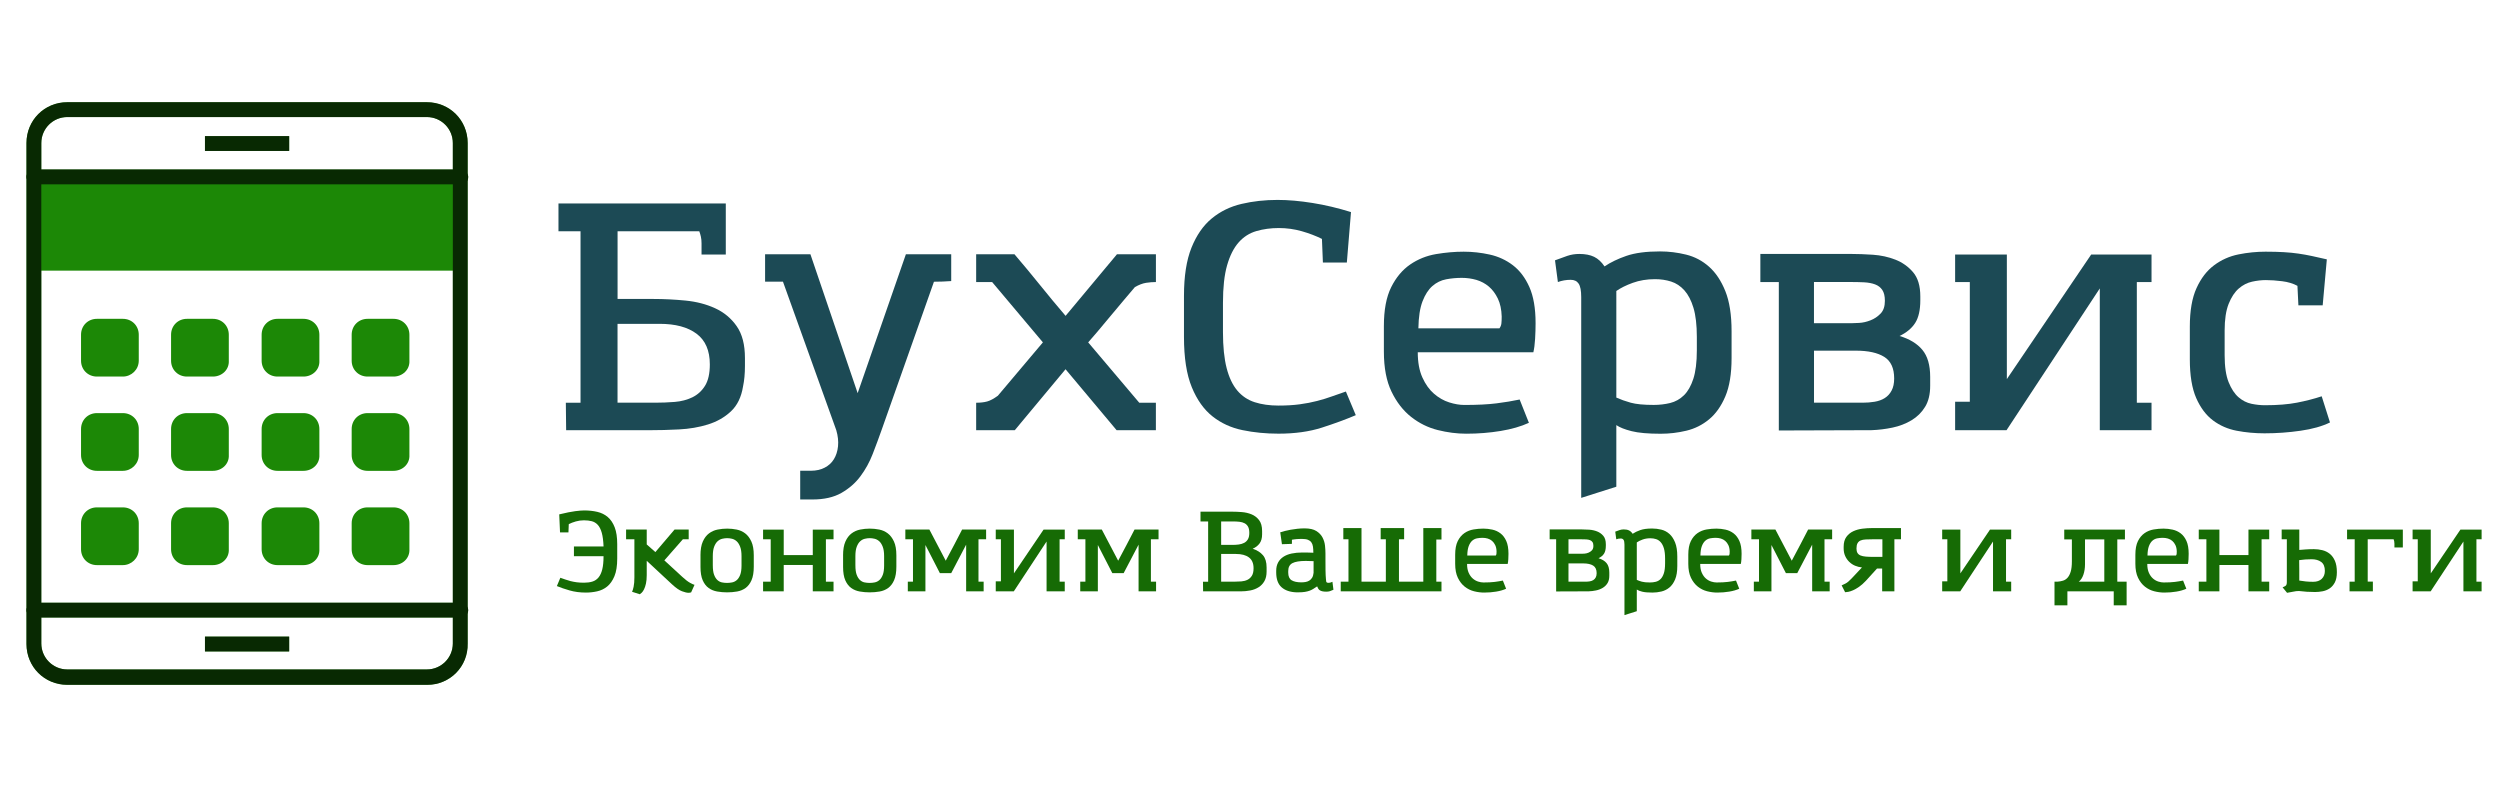
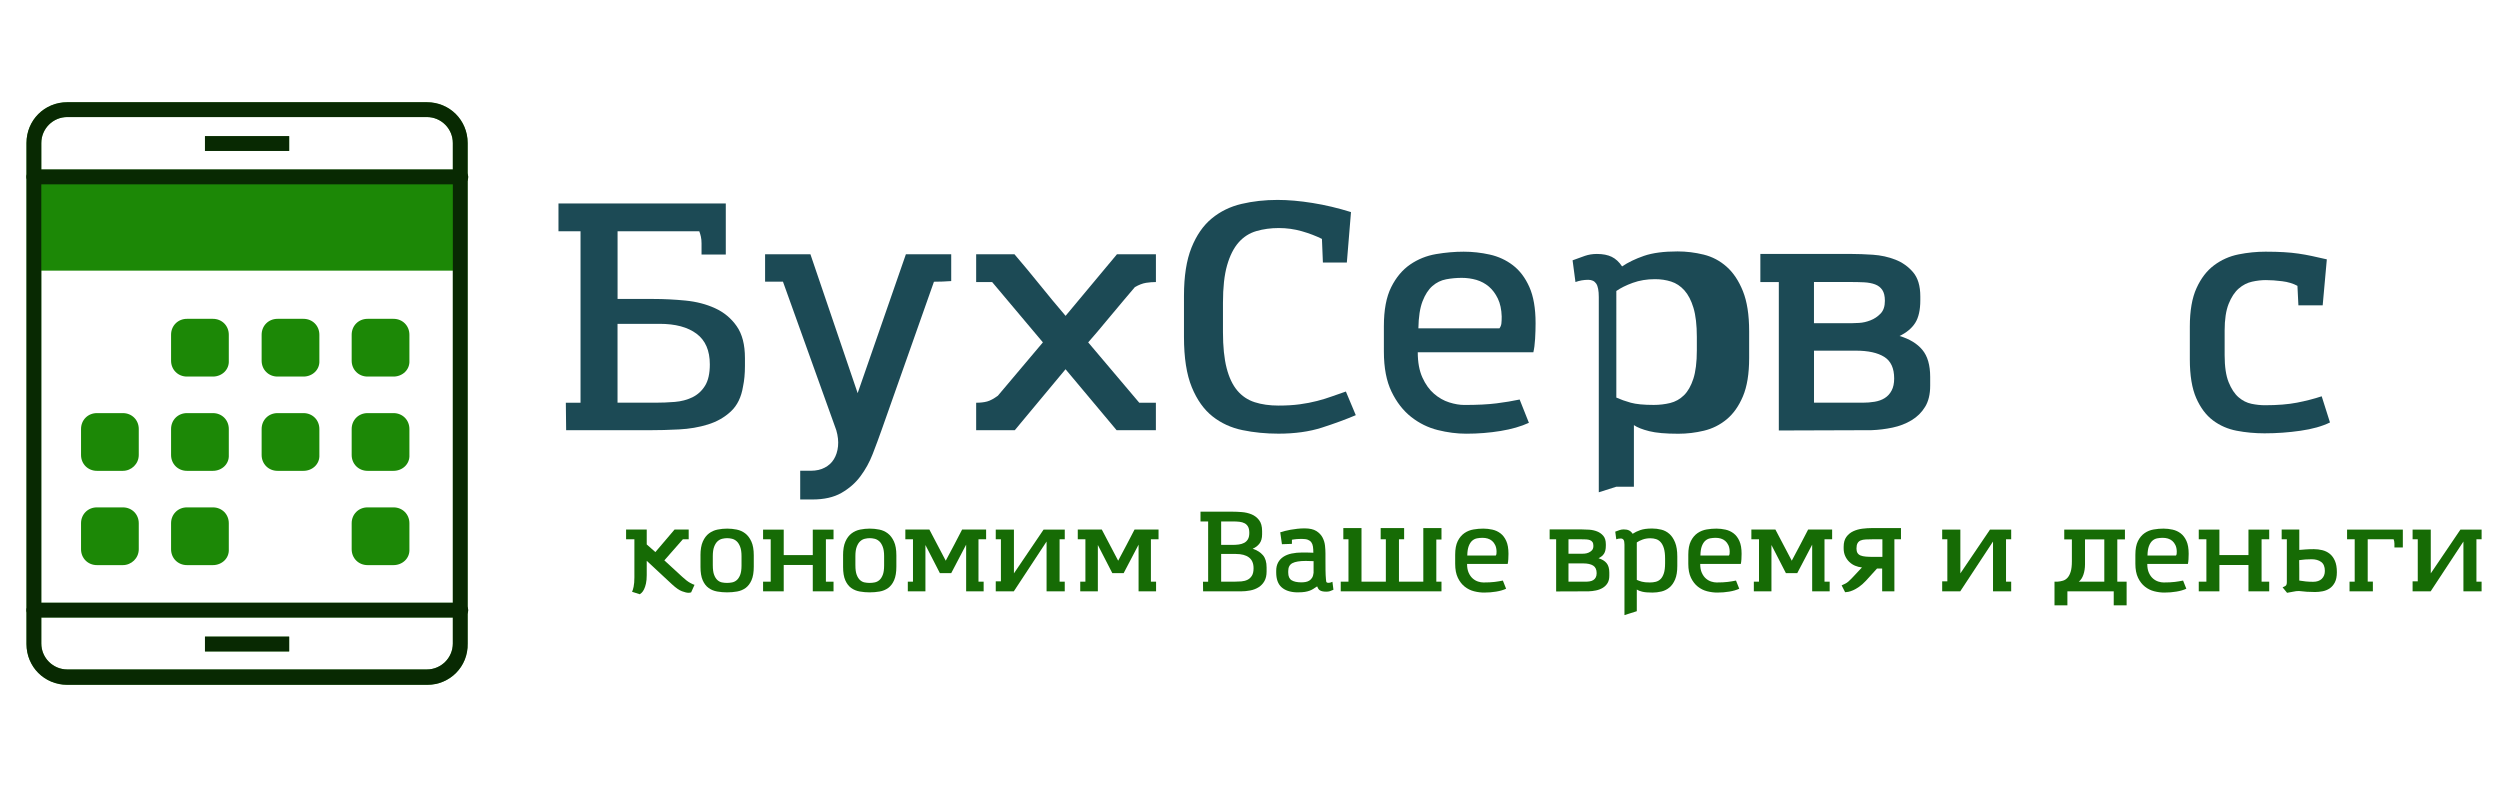
<svg xmlns="http://www.w3.org/2000/svg" version="1.1" id="Layer_1" x="0px" y="0px" viewBox="0 0 270 85" style="enable-background:new 0 0 270 85;" xml:space="preserve">
  <style type="text/css">
	.st0{fill:#1C8806;}
	.st1{opacity:0.7;}
	.st2{fill:#1C4A55;}
	.st3{fill:#166B05;}
</style>
  <g>
    <g transform="scale(0.572) translate(0, 0)">
      <g>
        <g>
          <g id="XMLID_1783_">
            <g>
              <g>
                <g>
                  <rect x="6.4" y="33.4" class="st0" width="80.6" height="17.7" />
                </g>
              </g>
            </g>
          </g>
          <g id="XMLID_1789_">
            <g id="XMLID_1790_">
              <g>
                <g>
                  <g>
-                     <path class="st0" d="M23.2,71.1h-4.9c-1.7,0-3-1.3-3-3v-4.9c0-1.7,1.3-3,3-3h4.9c1.7,0,3,1.3,3,3v4.9           C26.2,69.8,24.8,71.1,23.2,71.1z" />
-                   </g>
+                     </g>
                </g>
              </g>
            </g>
            <g id="XMLID_1791_">
              <g>
                <g>
                  <g>
                    <path class="st0" d="M40.2,71.1h-4.9c-1.7,0-3-1.3-3-3v-4.9c0-1.7,1.3-3,3-3h4.9c1.7,0,3,1.3,3,3v4.9           C43.3,69.8,41.9,71.1,40.2,71.1z" />
                  </g>
                </g>
              </g>
            </g>
            <g id="XMLID_1792_">
              <g>
                <g>
                  <g>
                    <path class="st0" d="M57.3,71.1h-4.9c-1.7,0-3-1.3-3-3v-4.9c0-1.7,1.3-3,3-3h4.9c1.7,0,3,1.3,3,3v4.9           C60.4,69.8,59,71.1,57.3,71.1z" />
                  </g>
                </g>
              </g>
            </g>
            <g id="XMLID_1793_">
              <g>
                <g>
                  <g>
                    <path class="st0" d="M74.3,71.1h-4.9c-1.7,0-3-1.3-3-3v-4.9c0-1.7,1.3-3,3-3h4.9c1.7,0,3,1.3,3,3v4.9           C77.4,69.8,76,71.1,74.3,71.1z" />
                  </g>
                </g>
              </g>
            </g>
          </g>
          <g id="XMLID_1794_">
            <g id="XMLID_1795_">
              <g>
                <g>
                  <g>
                    <path class="st0" d="M23.2,88.9h-4.9c-1.7,0-3-1.3-3-3V81c0-1.7,1.3-3,3-3h4.9c1.7,0,3,1.3,3,3v4.9           C26.2,87.6,24.8,88.9,23.2,88.9z" />
                  </g>
                </g>
              </g>
            </g>
            <g id="XMLID_1796_">
              <g>
                <g>
                  <g>
                    <path class="st0" d="M40.2,88.9h-4.9c-1.7,0-3-1.3-3-3V81c0-1.7,1.3-3,3-3h4.9c1.7,0,3,1.3,3,3v4.9           C43.3,87.6,41.9,88.9,40.2,88.9z" />
                  </g>
                </g>
              </g>
            </g>
            <g id="XMLID_1797_">
              <g>
                <g>
                  <g>
                    <path class="st0" d="M57.3,88.9h-4.9c-1.7,0-3-1.3-3-3V81c0-1.7,1.3-3,3-3h4.9c1.7,0,3,1.3,3,3v4.9           C60.4,87.6,59,88.9,57.3,88.9z" />
                  </g>
                </g>
              </g>
            </g>
            <g id="XMLID_1798_">
              <g>
                <g>
                  <g>
                    <path class="st0" d="M74.3,88.9h-4.9c-1.7,0-3-1.3-3-3V81c0-1.7,1.3-3,3-3h4.9c1.7,0,3,1.3,3,3v4.9           C77.4,87.6,76,88.9,74.3,88.9z" />
                  </g>
                </g>
              </g>
            </g>
          </g>
          <g id="XMLID_1799_">
            <g id="XMLID_1800_">
              <g>
                <g>
                  <g>
                    <path class="st0" d="M23.2,106.7h-4.9c-1.7,0-3-1.3-3-3v-4.9c0-1.7,1.3-3,3-3h4.9c1.7,0,3,1.3,3,3v4.9           C26.2,105.4,24.8,106.7,23.2,106.7z" />
                  </g>
                </g>
              </g>
            </g>
            <g id="XMLID_1801_">
              <g>
                <g>
                  <g>
                    <path class="st0" d="M40.2,106.7h-4.9c-1.7,0-3-1.3-3-3v-4.9c0-1.7,1.3-3,3-3h4.9c1.7,0,3,1.3,3,3v4.9           C43.3,105.4,41.9,106.7,40.2,106.7z" />
                  </g>
                </g>
              </g>
            </g>
            <g id="XMLID_1802_">
              <g>
                <g>
                  <g>
-                     <path class="st0" d="M57.3,106.7h-4.9c-1.7,0-3-1.3-3-3v-4.9c0-1.7,1.3-3,3-3h4.9c1.7,0,3,1.3,3,3v4.9           C60.4,105.4,59,106.7,57.3,106.7z" />
-                   </g>
+                     </g>
                </g>
              </g>
            </g>
            <g id="XMLID_1803_">
              <g>
                <g>
                  <g>
                    <path class="st0" d="M74.3,106.7h-4.9c-1.7,0-3-1.3-3-3v-4.9c0-1.7,1.3-3,3-3h4.9c1.7,0,3,1.3,3,3v4.9           C77.4,105.4,76,106.7,74.3,106.7z" />
                  </g>
                </g>
              </g>
            </g>
          </g>
        </g>
        <g>
          <g id="XMLID_1784_">
            <g>
              <g>
                <g>
                  <rect x="38.7" y="25.7" class="st0" width="15.9" height="2.8" />
                </g>
              </g>
            </g>
          </g>
          <g id="XMLID_1785_">
            <g>
              <g>
                <g>
                  <path class="st0" d="M80.7,129.3H12.7c-4.3,0-7.7-3.4-7.7-7.7V27c0-4.3,3.4-7.7,7.7-7.7h67.9c4.3,0,7.7,3.4,7.7,7.7v94.5          C88.4,125.9,84.9,129.3,80.7,129.3z M12.7,22.1c-2.7,0-4.9,2.2-4.9,4.9v94.5c0,2.7,2.2,4.9,4.9,4.9h67.9          c2.7,0,4.9-2.2,4.9-4.9V27c0-2.7-2.2-4.9-4.9-4.9H12.7z" />
                </g>
              </g>
            </g>
          </g>
          <g id="XMLID_1786_">
            <g>
              <g>
                <g>
                  <rect x="38.7" y="120.2" class="st0" width="15.9" height="2.8" />
                </g>
              </g>
            </g>
          </g>
          <g id="XMLID_1787_">
            <g>
              <g>
                <g>
                  <path class="st0" d="M87,34.8H6.4c-0.7,0-1.4-0.7-1.4-1.4C5,32.7,5.6,32,6.4,32H87c0.7,0,1.4,0.7,1.4,1.4          C88.4,34.3,87.8,34.8,87,34.8z" />
                </g>
              </g>
            </g>
          </g>
          <g id="XMLID_1788_">
            <g>
              <g>
                <g>
                  <path class="st0" d="M87,116.6H6.4c-0.7,0-1.4-0.7-1.4-1.4c0-0.7,0.7-1.4,1.4-1.4H87c0.7,0,1.4,0.7,1.4,1.4          C88.4,115.9,87.8,116.6,87,116.6z" />
                </g>
              </g>
            </g>
          </g>
        </g>
        <g class="st1">
          <g id="XMLID_101_">
            <g>
              <g>
                <g>
                  <rect x="38.7" y="25.7" width="15.9" height="2.8" />
                </g>
              </g>
            </g>
          </g>
          <g id="XMLID_100_">
            <g>
              <g>
                <g>
                  <path d="M80.7,129.3H12.7c-4.3,0-7.7-3.4-7.7-7.7V27c0-4.3,3.4-7.7,7.7-7.7h67.9c4.3,0,7.7,3.4,7.7,7.7v94.5          C88.4,125.9,84.9,129.3,80.7,129.3z M12.7,22.1c-2.7,0-4.9,2.2-4.9,4.9v94.5c0,2.7,2.2,4.9,4.9,4.9h67.9          c2.7,0,4.9-2.2,4.9-4.9V27c0-2.7-2.2-4.9-4.9-4.9H12.7z" />
                </g>
              </g>
            </g>
          </g>
          <g id="XMLID_99_">
            <g>
              <g>
                <g>
                  <rect x="38.7" y="120.2" width="15.9" height="2.8" />
                </g>
              </g>
            </g>
          </g>
          <g id="XMLID_98_">
            <g>
              <g>
                <g>
                  <path d="M87,34.8H6.4c-0.7,0-1.4-0.7-1.4-1.4C5,32.7,5.6,32,6.4,32H87c0.7,0,1.4,0.7,1.4,1.4C88.4,34.3,87.8,34.8,87,34.8z" />
                </g>
              </g>
            </g>
          </g>
          <g id="XMLID_97_">
            <g>
              <g>
                <g>
                  <path d="M87,116.6H6.4c-0.7,0-1.4-0.7-1.4-1.4c0-0.7,0.7-1.4,1.4-1.4H87c0.7,0,1.4,0.7,1.4,1.4          C88.4,115.9,87.8,116.6,87,116.6z" />
                </g>
              </g>
            </g>
          </g>
        </g>
      </g>
    </g>
    <g transform="scale(0.037) translate(1621.333, 914.148)">
      <path class="st2" d="M8.8-320.2h488.4v149.1h-70.8v-32.6c0-7.5-0.6-14-1.9-19.6c-1.2-5.6-2.8-10.9-4.7-15.8H181.3v197.6h104.4    c31.1,0,62.4,1.6,94.1,4.7s60.4,10.6,86.2,22.4c25.8,11.8,46.8,29.2,62.9,52.2c16.2,23,24.2,54.1,24.2,93.2v23.3    c0,22.4-1.9,42.3-5.6,59.7c-5,31.1-16.8,55.3-35.4,72.7c-18.6,17.4-41,30.1-67.1,38.2c-26.1,8.1-54.2,12.9-84.3,14.4    c-30.1,1.6-58.9,2.3-86.2,2.3H31.2l-0.9-80.2h42.9v-500.5H8.8V-320.2z M450.6,149.5c0-40.4-12.9-70.2-38.7-89.5    c-25.8-19.3-61.7-28.9-107.7-28.9h-123v230.2h110c19.3,0,38.4-0.8,57.3-2.3c19-1.6,36-6.1,51.3-13.5c15.2-7.5,27.5-18.6,36.8-33.6    S450.6,176.2,450.6,149.5z" />
      <path class="st2" d="M744.2-172l137.9,405.4c23.6-67.7,47.1-135.3,70.4-202.7c23.3-67.4,46.8-135,70.4-202.7h132.3v78.3    c-8.7,0.6-17.1,1.1-25.2,1.4c-8.1,0.3-16.5,0.5-25.2,0.5L952.1,340.6c-8.1,23-16.8,46.4-26.1,70.4s-21.3,45.7-35.9,65.2    c-14.6,19.6-33.1,35.7-55.5,48.5s-50.6,19.1-84.8,19.1h-35.4v-83.9h31.7c14.9,0,28.1-3,39.6-8.9s20.5-14.1,27-24.7    c6.5-10.6,10.6-23.1,12.1-37.7s-0.2-30.3-5.1-47.1L664.1-91.9h-52.2V-172H744.2z" />
      <path class="st2" d="M1752.7-172v81.1c-9.3,0-19,0.8-28.9,2.3c-9.9,1.6-20.8,5.7-32.6,12.6l-30.8,36.3    c-18,21.1-35.6,42.1-52.7,62.9s-34.6,41.5-52.7,62l149.1,176.2h48.5v80.2h-114.6l-149.1-178l-148.2,178H1228v-80.2    c12.4,0,23.1-1.2,32.2-3.7c9-2.5,19.4-8.1,31.2-16.8l131.4-155.7L1274.6-90.9H1228V-172h111.8c25.5,29.8,50.3,59.8,74.6,89.9    c24.2,30.1,49.1,60.1,74.6,89.9L1639-172H1752.7z" />
      <path class="st2" d="M2310-147.8h-69.9l-2.8-69c-17.4-8.7-37-16.2-58.7-22.4s-44.1-9.3-67.1-9.3c-23.6,0-45.5,3-65.7,8.9    s-37.4,16.9-51.7,33.1s-25.5,38.4-33.6,66.6s-12.1,64.8-12.1,109.5v85.7c0,42.3,3.6,77.2,10.7,104.9s17.6,49.6,31.2,65.7    s30.6,27.5,50.8,34c20.2,6.5,43.3,9.8,69.4,9.8c23,0,43.7-1.2,62-3.7c18.3-2.5,35.3-5.7,50.8-9.8c15.5-4,30.1-8.5,43.8-13.5    s27-9.6,40.1-14l28.9,69c-29.2,12.4-62.1,24.5-98.8,36.3c-36.7,11.8-78.9,17.7-126.8,17.7c-36.7,0-71.6-3.4-104.9-10.3    c-33.2-6.8-62.4-20.2-87.6-40.1c-25.2-19.9-45.4-48.3-60.6-85.3s-22.8-85.9-22.8-146.8V-50.9c0-57.2,7.3-103.9,21.9-140.3    c14.6-36.3,34.3-64.8,59.2-85.3s53.7-34.6,86.7-42.4s68-11.7,105.3-11.7c31.1,0,65.1,3,102.1,8.9c37,5.9,74.4,14.8,112.3,26.6    L2310-147.8z" />
      <path class="st2" d="M2658.6,351.8c-27.3,0-55.1-3.6-83.4-10.7c-28.3-7.1-54.1-19.9-77.4-38.2c-23.3-18.3-42.4-42.9-57.3-73.6    s-22.4-69.7-22.4-117V37.7c0-47.2,7.1-85.1,21.4-113.7s32.8-50.6,55.5-66.2c22.7-15.5,47.8-25.6,75.5-30.3s54.5-7,80.6-7    c25.5,0,50.8,2.8,76,8.4s47.7,16,67.6,31.2c19.9,15.2,35.9,36.3,48,63.4s18.2,62.3,18.2,105.8c0,14.9-0.5,30.1-1.4,45.7    c-0.9,15.5-2.6,28.6-5.1,39.1H2517c0,29.2,4.5,53.7,13.5,73.6s20.3,35.7,34,47.5s28.4,20.2,44.3,25.2c15.8,5,30.6,7.5,44.3,7.5    c37.9,0,69.1-1.6,93.7-4.7c24.5-3.1,47.1-6.8,67.6-11.2l27,68c-23,10.6-50.5,18.5-82.5,23.8    C2726.8,349.1,2693.4,351.8,2658.6,351.8z M2645.6-103.1c-15.5,0-30.8,1.4-45.7,4.2s-28.3,9.3-40.1,19.6    c-11.8,10.3-21.4,25.2-28.9,44.7s-11.5,45.8-12.1,78.8h236.7c3.1-4.3,5-9,5.6-14s0.9-11.8,0.9-20.5c-0.6-20.5-4.3-37.9-11.2-52.2    s-15.5-25.9-26.1-35c-10.6-9-22.7-15.5-36.3-19.6C2674.8-101,2660.5-103.1,2645.6-103.1z" />
-       <path class="st2" d="M3096.7,506.5c-16.8,5.6-33.9,11-51.3,16.3c-17.4,5.3-34.5,10.7-51.3,16.3V-47.1c0-18.6-2.5-31.7-7.5-39.1    c-5-7.5-12.7-11.2-23.3-11.2c-13,0-25.5,2.2-37.3,6.5l-8.4-63.4c13-5,25-9.3,35.9-13s22.5-5.6,35-5.6c17.4,0,31.8,2.8,43.3,8.4    s21.6,14.9,30.3,28c17.4-11.8,38.7-22.1,63.8-30.8c25.2-8.7,57.9-13,98.3-13c25.5,0,50.8,3.1,76,9.3c25.2,6.2,47.5,18,67.1,35.4    c19.6,17.4,35.4,41.2,47.5,71.3s18.2,69.1,18.2,117v78.3c0,46-6.1,83.3-18.2,111.8c-12.1,28.6-28,51-47.5,67.1    c-19.6,16.2-41.6,27.2-66.2,33.1c-24.5,5.9-49.6,8.9-75,8.9c-36.7,0-64.9-2.5-84.8-7.5c-19.9-5-34.8-10.9-44.7-17.7V506.5z     M3096.7,246.4c12.4,5.6,26.4,10.6,41.9,14.9c15.5,4.3,37.9,6.5,67.1,6.5c16.8,0,32.8-1.9,48-5.6c15.2-3.7,28.6-11.2,40.1-22.4    s20.7-27.2,27.5-48s10.3-48.6,10.3-83.4V69.4c0-34.8-3.3-63.1-9.8-84.8c-6.5-21.7-15.4-38.8-26.6-51.3    c-11.2-12.4-24.1-21-38.7-25.6c-14.6-4.7-30.3-7-47.1-7c-23.6,0-45.2,3.6-64.8,10.7c-19.6,7.1-35.6,15.1-48,23.8V246.4z" />
+       <path class="st2" d="M3096.7,506.5c-16.8,5.6-33.9,11-51.3,16.3V-47.1c0-18.6-2.5-31.7-7.5-39.1    c-5-7.5-12.7-11.2-23.3-11.2c-13,0-25.5,2.2-37.3,6.5l-8.4-63.4c13-5,25-9.3,35.9-13s22.5-5.6,35-5.6c17.4,0,31.8,2.8,43.3,8.4    s21.6,14.9,30.3,28c17.4-11.8,38.7-22.1,63.8-30.8c25.2-8.7,57.9-13,98.3-13c25.5,0,50.8,3.1,76,9.3c25.2,6.2,47.5,18,67.1,35.4    c19.6,17.4,35.4,41.2,47.5,71.3s18.2,69.1,18.2,117v78.3c0,46-6.1,83.3-18.2,111.8c-12.1,28.6-28,51-47.5,67.1    c-19.6,16.2-41.6,27.2-66.2,33.1c-24.5,5.9-49.6,8.9-75,8.9c-36.7,0-64.9-2.5-84.8-7.5c-19.9-5-34.8-10.9-44.7-17.7V506.5z     M3096.7,246.4c12.4,5.6,26.4,10.6,41.9,14.9c15.5,4.3,37.9,6.5,67.1,6.5c16.8,0,32.8-1.9,48-5.6c15.2-3.7,28.6-11.2,40.1-22.4    s20.7-27.2,27.5-48s10.3-48.6,10.3-83.4V69.4c0-34.8-3.3-63.1-9.8-84.8c-6.5-21.7-15.4-38.8-26.6-51.3    c-11.2-12.4-24.1-21-38.7-25.6c-14.6-4.7-30.3-7-47.1-7c-23.6,0-45.2,3.6-64.8,10.7c-19.6,7.1-35.6,15.1-48,23.8V246.4z" />
      <path class="st2" d="M3517-90.9v-82h265.6c18.6,0,39.6,0.8,62.9,2.3c23.3,1.6,45.2,6.4,65.7,14.4c20.5,8.1,37.7,20.3,51.7,36.8    c14,16.5,21,39.9,21,70.4v11.2c0,28.6-5,50.6-14.9,66.2s-25.2,28.3-45.7,38.2c29.2,8.7,51.4,22.2,66.6,40.5    c15.2,18.3,22.8,44.6,22.8,78.8V212c0,24.9-5,45.4-14.9,61.5c-9.9,16.2-23.1,29.2-39.6,39.1c-16.5,9.9-35,17.1-55.5,21.4    c-20.5,4.3-41,6.8-61.5,7.5l-270.3,0.9V-90.9H3517z M3907.6,190.5c0-29.8-9.6-50.8-28.9-62.9c-19.3-12.1-46.9-18.2-83-18.2h-122.1    v151.9h141.7c12.4,0,24.2-0.9,35.4-2.8c11.2-1.9,21-5.4,29.4-10.7c8.4-5.3,15.1-12.6,20-21.9    C3905.1,216.6,3907.6,204.8,3907.6,190.5z M3880.5-36c0-13.7-2.5-24.2-7.5-31.7c-5-7.5-12-12.9-21-16.3c-9-3.4-19.7-5.4-32.2-6.1    c-12.4-0.6-26.1-0.9-41-0.9h-105.3V29.3h109c4.3,0,12-0.3,22.8-0.9c10.9-0.6,21.9-3.1,33.1-7.5c11.2-4.3,21-10.9,29.4-19.6    C3876.3-7.4,3880.5-19.8,3880.5-36z" />
-       <path class="st2" d="M4615.9-90.9v352.3h42.9v80.2h-151V-72.3l-272.2,413.8h-150.1v-83h42.9V-90.9h-42.9v-80.2h151v363.5    l246.1-363.5h176.2v80.2H4615.9z" />
      <path class="st2" d="M5087.5-22.9l-2.8-56.9c-12.4-6.8-27.3-11.3-44.7-13.5c-17.4-2.2-33.2-3.3-47.5-3.3c-13,0-26.6,1.6-40.5,4.7    c-14,3.1-26.9,9.8-38.7,20c-11.8,10.3-21.6,25.2-29.4,44.7s-11.7,45.5-11.7,77.8v71.8c0,33.6,3.9,60,11.7,79.2    s17.4,33.9,28.9,43.8s24.1,16.3,37.7,19.1s26.7,4.2,39.1,4.2c36.7,0,67.9-2.5,93.7-7.5c25.8-5,49.9-11.2,72.2-18.6l24.2,76.4    c-23,11.2-51.7,19.3-86.2,24.2c-34.5,5-69.4,7.5-104.9,7.5c-28,0-55-2.5-81.1-7.5c-26.1-5-49.2-15.1-69.4-30.3    c-20.2-15.2-36.5-37-48.9-65.2c-12.4-28.3-18.6-66-18.6-113.2V39.5c0-46.6,6.5-84.2,19.6-112.8c13-28.6,30.1-50.8,51.3-66.6    s44.9-26.4,71.3-31.7c26.4-5.3,52.7-7.9,78.8-7.9c20.5,0,38.4,0.5,53.6,1.4c15.2,0.9,29.4,2.3,42.4,4.2c13,1.9,26.1,4.2,39.1,7    c13,2.8,27.7,6.1,43.8,9.8l-12.1,134.2H5087.5z" />
    </g>
    <g transform="scale(0.013) translate(4676.923, 4021.581)">
-       <path class="st3" d="M91.1,518.2h246.1c-1.9-47.2-6.8-85.1-14.9-113.7c-8.1-28.6-19.1-50.5-33.1-65.7s-30.6-25.3-49.9-30.3    c-19.3-5-41-7.5-65.2-7.5c-23,0-45.4,3.1-67.1,9.3c-21.7,6.2-41.3,13.7-58.7,22.4l-2.8,69h-69.9L-31,251.7    c56.5-13.7,100.8-22.5,132.8-26.6c32-4,56.7-6.1,74.1-6.1c39.1,0,75.5,3.9,109,11.7c33.6,7.8,62.6,22.1,87.1,42.9    c24.5,20.8,43.8,49.4,57.8,85.7s21,82.8,21,139.3v120.2c0,60.9-7.8,109.8-23.3,146.8c-15.5,37-35.6,65.4-60.1,85.3    c-24.5,19.9-52.3,33.2-83.4,40.1s-62.1,10.3-93.2,10.3c-49.1,0-94.1-5.9-135.1-17.7s-76.4-23.9-106.3-36.3l28.9-69    c13,4.3,26.4,9,40.1,14c13.7,5,28.3,9.5,43.8,13.5c15.5,4,32.5,7.3,50.8,9.8c18.3,2.5,39,3.7,62,3.7c26.1,0,49.2-3.1,69.4-9.3    c20.2-6.2,37.1-17.6,50.8-34c13.7-16.5,24.1-38.8,31.2-67.1c7.1-28.3,10.7-64.8,10.7-109.5H91.1V518.2z" />
      <path class="st3" d="M1044.5,377.5v81.1h-48.5L842.3,633.8l149.1,137c24.9,23,46.3,39.5,64.3,49.4c18,9.9,30.4,15.5,37.3,16.8    l-28,62.4c-5.6,2.5-13.4,3.7-23.3,3.7c-11.8,0-29.2-4.2-52.2-12.6c-23-8.4-50.3-27.2-82-56.4L695.9,637.5v118.4    c0,28-2.2,51.6-6.5,70.8c-4.3,19.3-9.6,35.1-15.8,47.5c-6.2,12.4-12.6,21.7-19.1,28c-6.5,6.2-12,10.6-16.3,13l-64.3-20.5    c4.3-7.5,8.7-21.3,13-41.5c4.3-20.2,6.5-46.1,6.5-77.8V458.6h-69v-81.1h171.5v124l71.8,63.4l159.4-187.3H1044.5z" />
      <path class="st3" d="M1142.4,592.8c0-47.8,6.5-86.4,19.6-115.6c13-29.2,30.1-51.7,51.3-67.6c21.1-15.8,44.9-26.4,71.3-31.7    s53-7.9,79.7-7.9c26.1,0,52.3,2.6,78.8,7.9c26.4,5.3,50,15.8,70.8,31.7c20.8,15.8,37.9,38.4,51.3,67.6s20,67.4,20,114.6V686    c0,46.6-6.2,84-18.6,112.3c-12.4,28.3-28.9,49.9-49.4,64.8c-20.5,14.9-44.1,24.7-70.8,29.4c-26.7,4.7-54.4,7-83,7    c-28,0-55.3-2.3-82-7c-26.7-4.7-50.3-14.3-70.8-28.9c-20.5-14.6-37-35.9-49.4-63.8c-12.4-28-18.6-65.2-18.6-111.8V592.8z     M1244.9,675.7c0,32.9,3.6,58.9,10.7,77.8c7.1,19,16.3,33.6,27.5,43.8c11.2,10.3,23.8,16.8,37.7,19.6c14,2.8,28.1,4.2,42.4,4.2    c13.7,0,27.7-1.4,41.9-4.2c14.3-2.8,27.2-9.2,38.7-19.1c11.5-9.9,21-24.4,28.4-43.3s11.2-44.9,11.2-77.8v-78.3    c0-32.3-3.9-58.4-11.7-78.3c-7.8-19.9-17.4-35-28.9-45.2c-11.5-10.3-24.2-17.1-38.2-20.5c-14-3.4-27.5-5.1-40.5-5.1    c-13,0-26.7,1.7-41,5.1c-14.3,3.4-27.2,10.4-38.7,21s-21,25.6-28.4,45.2c-7.5,19.6-11.2,45.5-11.2,77.8V675.7z" />
      <path class="st3" d="M2075.4,378.4h172.4v80.2h-63.4v352.3h63.4V891h-172.4V672H1834v219h-171.5v-80.2h63.4V458.6h-63.4v-80.2    H1834V590h241.4V378.4z" />
      <path class="st3" d="M2327,592.8c0-47.8,6.5-86.4,19.6-115.6c13-29.2,30.1-51.7,51.3-67.6s44.9-26.4,71.3-31.7s53-7.9,79.7-7.9    c26.1,0,52.3,2.6,78.8,7.9s50,15.8,70.8,31.7c20.8,15.8,37.9,38.4,51.3,67.6s20,67.4,20,114.6V686c0,46.6-6.2,84-18.6,112.3    c-12.4,28.3-28.9,49.9-49.4,64.8c-20.5,14.9-44.1,24.7-70.8,29.4c-26.7,4.7-54.4,7-83,7c-28,0-55.3-2.3-82-7    c-26.7-4.7-50.3-14.3-70.8-28.9c-20.5-14.6-37-35.9-49.4-63.8c-12.4-28-18.6-65.2-18.6-111.8V592.8z M2429.5,675.7    c0,32.9,3.6,58.9,10.7,77.8c7.1,19,16.3,33.6,27.5,43.8c11.2,10.3,23.8,16.8,37.7,19.6c14,2.8,28.1,4.2,42.4,4.2    c13.7,0,27.7-1.4,41.9-4.2c14.3-2.8,27.2-9.2,38.7-19.1c11.5-9.9,21-24.4,28.4-43.3s11.2-44.9,11.2-77.8v-78.3    c0-32.3-3.9-58.4-11.7-78.3c-7.8-19.9-17.4-35-28.9-45.2s-24.2-17.1-38.2-20.5c-14-3.4-27.5-5.1-40.5-5.1s-26.7,1.7-41,5.1    c-14.3,3.4-27.2,10.4-38.7,21s-21,25.6-28.4,45.2c-7.5,19.6-11.2,45.5-11.2,77.8V675.7z" />
      <path class="st3" d="M3515.4,377.5v81.1H3452v352.3h42.9V891h-145.4V503.3l-124,236.7h-94.1l-120.2-233.9V891h-146.3v-80.2h42.9    V458.6h-63.4v-81.1h199.5l136.1,259.1c23-42.9,45.8-85.9,68.5-129.1c22.7-43.2,45.2-86.5,67.6-130H3515.4z" />
      <path class="st3" d="M4125.8,458.6v352.3h42.9V891h-151V477.2L3745.6,891h-150.1v-83h42.9V458.6h-42.9v-80.2h151v363.5    l246.1-363.5h176.2v80.2H4125.8z" />
      <path class="st3" d="M4947.9,377.5v81.1h-63.4v352.3h42.9V891H4782V503.3l-124,236.7h-94.1l-120.2-233.9V891h-146.3v-80.2h42.9    V458.6h-63.4v-81.1h199.5l136.1,259.1c23-42.9,45.8-85.9,68.5-129.1c22.7-43.2,45.2-86.5,67.6-130H4947.9z" />
      <path class="st3" d="M5296.5,310.4v-81.1h263.8c24.2,0,50.6,1.1,79.2,3.3c28.6,2.2,55.5,8.4,80.6,18.6s46.1,26.3,62.9,48    c16.8,21.7,25.2,51.9,25.2,90.4v28c0,31.7-7.1,57-21.4,76c-14.3,19-33.2,33.4-56.9,43.3c36.7,12.4,65.1,30.4,85.3,54.1    c20.2,23.6,30.3,57.5,30.3,101.6v33.6c0,32.3-6.1,59-18.2,80.2c-12.1,21.1-28.3,38.1-48.5,50.8c-20.2,12.7-43.2,21.6-69,26.6    c-25.8,5-52.3,7.5-79.7,7.5h-312.2l-0.9-80.2h42.9V310.4H5296.5z M5737.3,699c0-40.4-12.7-70.2-38.2-89.5    c-25.5-19.3-61.5-28.9-108.1-28.9h-123v230.2h110c19.3,0,38.5-0.8,57.8-2.3c19.3-1.6,36.3-6.1,51.3-13.5s27-18.6,36.3-33.6    S5737.3,725.8,5737.3,699z M5701.9,405.5c0-21.7-3.4-38.8-10.3-51.3c-6.8-12.4-16.3-21.9-28.4-28.4c-12.1-6.5-26.4-10.7-42.9-12.6    c-16.5-1.9-34.3-2.8-53.6-2.8H5468v194.8h96c17.4,0,34.3-1.1,50.8-3.3c16.5-2.2,31.2-6.7,44.3-13.5s23.5-16.8,31.2-29.8    S5701.9,427.8,5701.9,405.5z" />
      <path class="st3" d="M6338.5,787.6c0.6,16.2,2.5,25.6,5.6,28.4c3.1,2.8,7.5,4.2,13,4.2c8.7,0,14.8-0.6,18.2-1.9s9.2-3.4,17.2-6.5    l8.4,66.2c-12.4,5.6-22.5,9.6-30.3,12.1c-7.8,2.5-17.6,3.7-29.4,3.7c-12.4,0-22.8-0.9-31.2-2.8c-8.4-1.9-15.4-4.5-21-7.9    s-10.1-7.8-13.5-13s-6.4-11.7-8.9-19.1h-2.8c-11.2,7.5-21.4,14.1-30.8,20c-9.3,5.9-19.4,10.9-30.3,14.9c-10.9,4-23.8,7.3-38.7,9.8    c-14.9,2.5-33.6,3.7-55.9,3.7h-14.9c-52.8-1.9-94-16-123.5-42.4s-44.3-67.3-44.3-122.6v-14c0-26.7,5.3-49.7,15.8-69    s25.3-35.1,44.3-47.5c19-12.4,41.8-21.4,68.5-27c26.7-5.6,56.2-8.4,88.5-8.4c16.2,0,31.8,0.2,47.1,0.5c15.2,0.3,30,0.8,44.3,1.4    c0-19.9-1.1-37-3.3-51.3s-6.7-26.1-13.5-35.4s-16.3-16.3-28.4-21c-12.1-4.7-28.4-7-48.9-7c-10.6,0-19.1,0.2-25.6,0.5    c-6.5,0.3-12.6,0.6-18.2,0.9c-5.6,0.3-11.3,0.9-17.2,1.9s-13.5,2-22.8,3.3v34.5l-83,2.8l-14-98.8c11.2-3.7,24.1-7.5,38.7-11.2    c14.6-3.7,30.6-7.1,48-10.3c17.4-3.1,35.9-5.7,55.5-7.9s39.6-3.3,60.1-3.3c41.6,0,74.1,7.3,97.4,21.9    c23.3,14.6,40.5,32.6,51.7,54.1s18,44.1,20.5,68c2.5,23.9,3.7,45.2,3.7,63.8v51.3c0,28.6,0.2,57.9,0.5,88.1    C6335.5,745.5,6336.6,769.6,6338.5,787.6z M6236,640.3c-10.6,0-21.3-0.3-32.2-0.9c-10.9-0.6-21.9-0.9-33.1-0.9    c-50.3,0-87.1,6.1-110.4,18.2c-23.3,12.1-35,34-35,65.7v13c0,31.1,9.5,52.3,28.4,63.8c19,11.5,45.8,17.2,80.6,17.2    c11.2,0,22.5-0.9,34-2.8s21.9-5.6,31.2-11.2s17.2-13.5,23.8-23.8s10.7-24.1,12.6-41.5V640.3z" />
      <path class="st3" d="M6836.2,458.6h-42.9v-93.2h194.8v93.2h-42.9v352.3h202.3V365.4h151v95.1h-42.9v350.4h42.9V891h-837v-80.2    h64.3V458.6H6483v-93.2h151v445.5h202.3V458.6z" />
      <path class="st3" d="M7652.7,901.3c-27.3,0-55.1-3.6-83.4-10.7s-54.1-19.9-77.4-38.2c-23.3-18.3-42.4-42.9-57.3-73.6    s-22.4-69.7-22.4-117v-74.6c0-47.2,7.1-85.1,21.4-113.7c14.3-28.6,32.8-50.6,55.5-66.2s47.8-25.6,75.5-30.3s54.5-7,80.6-7    c25.5,0,50.8,2.8,76,8.4s47.7,16,67.6,31.2c19.9,15.2,35.9,36.3,48,63.4s18.2,62.3,18.2,105.8c0,14.9-0.5,30.1-1.4,45.7    c-0.9,15.5-2.6,28.6-5.1,39.1H7511c0,29.2,4.5,53.7,13.5,73.6c9,19.9,20.3,35.7,34,47.5c13.7,11.8,28.4,20.2,44.3,25.2    c15.8,5,30.6,7.5,44.3,7.5c37.9,0,69.1-1.6,93.7-4.7c24.5-3.1,47.1-6.8,67.6-11.2l27,68c-23,10.6-50.5,18.5-82.5,23.8    C7720.9,898.7,7687.5,901.3,7652.7,901.3z M7639.6,446.5c-15.5,0-30.8,1.4-45.7,4.2s-28.3,9.3-40.1,19.6    c-11.8,10.3-21.4,25.2-28.9,44.7c-7.5,19.6-11.5,45.8-12.1,78.8h236.7c3.1-4.3,5-9,5.6-14c0.6-5,0.9-11.8,0.9-20.5    c-0.6-20.5-4.3-37.9-11.2-52.2c-6.8-14.3-15.5-25.9-26.1-35c-10.6-9-22.7-15.5-36.3-19.6C7668.8,448.5,7654.5,446.5,7639.6,446.5z    " />
      <path class="st3" d="M8197,458.6v-82h265.6c18.6,0,39.6,0.8,62.9,2.3c23.3,1.6,45.2,6.4,65.7,14.4c20.5,8.1,37.7,20.3,51.7,36.8    c14,16.5,21,39.9,21,70.4v11.2c0,28.6-5,50.6-14.9,66.2c-9.9,15.5-25.2,28.3-45.7,38.2c29.2,8.7,51.4,22.2,66.6,40.5    c15.2,18.3,22.8,44.6,22.8,78.8v26.1c0,24.9-5,45.4-14.9,61.5c-9.9,16.2-23.1,29.2-39.6,39.1c-16.5,9.9-35,17.1-55.5,21.4    s-41,6.8-61.5,7.5L8251,892V458.6H8197z M8587.5,740.1c0-29.8-9.6-50.8-28.9-62.9c-19.3-12.1-46.9-18.2-83-18.2h-122.1v151.9    h141.7c12.4,0,24.2-0.9,35.4-2.8c11.2-1.9,21-5.4,29.4-10.7c8.4-5.3,15.1-12.6,20-21.9S8587.5,754.3,8587.5,740.1z M8560.5,513.6    c0-13.7-2.5-24.2-7.5-31.7s-12-12.9-21-16.3c-9-3.4-19.7-5.4-32.2-6.1s-26.1-0.9-41-0.9h-105.3v120.2h109c4.3,0,12-0.3,22.8-0.9    c10.9-0.6,21.9-3.1,33.1-7.5c11.2-4.3,21-10.9,29.4-19.6S8560.5,529.7,8560.5,513.6z" />
      <path class="st3" d="M8921.2,1056c-16.8,5.6-33.9,11-51.3,16.3c-17.4,5.3-34.5,10.7-51.3,16.3V502.4c0-18.6-2.5-31.7-7.5-39.1    s-12.7-11.2-23.3-11.2c-13,0-25.5,2.2-37.3,6.5l-8.4-63.4c13-5,25-9.3,35.9-13c10.9-3.7,22.5-5.6,35-5.6c17.4,0,31.8,2.8,43.3,8.4    s21.6,14.9,30.3,28c17.4-11.8,38.7-22.1,63.8-30.8c25.2-8.7,57.9-13,98.3-13c25.5,0,50.8,3.1,76,9.3c25.2,6.2,47.5,18,67.1,35.4    c19.6,17.4,35.4,41.2,47.5,71.3c12.1,30.1,18.2,69.1,18.2,117v78.3c0,46-6.1,83.3-18.2,111.8c-12.1,28.6-28,51-47.5,67.1    c-19.6,16.2-41.6,27.2-66.2,33.1c-24.5,5.9-49.6,8.9-75,8.9c-36.7,0-64.9-2.5-84.8-7.5c-19.9-5-34.8-10.9-44.7-17.7V1056z     M8921.2,796c12.4,5.6,26.4,10.6,41.9,14.9s37.9,6.5,67.1,6.5c16.8,0,32.8-1.9,48-5.6s28.6-11.2,40.1-22.4s20.7-27.2,27.5-48    s10.3-48.6,10.3-83.4v-39.1c0-34.8-3.3-63.1-9.8-84.8s-15.4-38.8-26.6-51.3s-24.1-21-38.7-25.6c-14.6-4.7-30.3-7-47.1-7    c-23.6,0-45.2,3.6-64.8,10.7c-19.6,7.1-35.6,15.1-48,23.8V796z" />
      <path class="st3" d="M9589.4,901.3c-27.3,0-55.1-3.6-83.4-10.7c-28.3-7.1-54.1-19.9-77.4-38.2c-23.3-18.3-42.4-42.9-57.3-73.6    c-14.9-30.8-22.4-69.7-22.4-117v-74.6c0-47.2,7.1-85.1,21.4-113.7c14.3-28.6,32.8-50.6,55.5-66.2c22.7-15.5,47.8-25.6,75.5-30.3    c27.7-4.7,54.5-7,80.6-7c25.5,0,50.8,2.8,76,8.4s47.7,16,67.6,31.2c19.9,15.2,35.9,36.3,48,63.4s18.2,62.3,18.2,105.8    c0,14.9-0.5,30.1-1.4,45.7c-0.9,15.5-2.6,28.6-5.1,39.1h-337.4c0,29.2,4.5,53.7,13.5,73.6c9,19.9,20.3,35.7,34,47.5    c13.7,11.8,28.4,20.2,44.3,25.2c15.8,5,30.6,7.5,44.3,7.5c37.9,0,69.1-1.6,93.7-4.7c24.5-3.1,47.1-6.8,67.6-11.2l27,68    c-23,10.6-50.5,18.5-82.5,23.8C9657.6,898.7,9624.2,901.3,9589.4,901.3z M9576.4,446.5c-15.5,0-30.8,1.4-45.7,4.2    c-14.9,2.8-28.3,9.3-40.1,19.6s-21.4,25.2-28.9,44.7c-7.5,19.6-11.5,45.8-12.1,78.8h236.7c3.1-4.3,5-9,5.6-14    c0.6-5,0.9-11.8,0.9-20.5c-0.6-20.5-4.3-37.9-11.2-52.2c-6.8-14.3-15.5-25.9-26.1-35c-10.6-9-22.7-15.5-36.3-19.6    C9605.6,448.5,9591.3,446.5,9576.4,446.5z" />
      <path class="st3" d="M10543.9,377.5v81.1h-63.4v352.3h42.9V891H10378V503.3l-124,236.7h-94.1l-120.2-233.9V891h-146.3v-80.2h42.9    V458.6h-63.4v-81.1h199.5l136.1,259.1c23-42.9,45.8-85.9,68.5-129.1c22.7-43.2,45.2-86.5,67.6-130H10543.9z" />
      <path class="st3" d="M11061.1,458.6V891h-101.6V701.8h-42.9l-92.3,101.6c-19.9,21.1-38.8,37.9-56.9,50.3    c-18,12.4-34.5,21.9-49.4,28.4c-14.9,6.5-28.1,10.9-39.6,13c-11.5,2.2-20.3,3.3-26.6,3.3l-28.9-56.9c8.7-3.7,19.7-9,33.1-15.8    s30-20.8,49.9-41.9l85.7-91.3c-19.9-1.9-39-6.7-57.3-14.4s-34.5-18.5-48.5-32.2s-25.2-29.8-33.6-48.5s-12.6-39.8-12.6-63.4v-13    c0-34.2,7.5-61.5,22.4-82c14.9-20.5,34-36.2,57.3-47.1c23.3-10.9,48.8-18,76.4-21.4s54.5-5.1,80.6-5.1h239.5v93.2H11061.1z     M10746.1,535.9c0,14.9,2.8,27,8.4,36.3c5.6,9.3,14.1,16.3,25.6,21c11.5,4.7,26.1,7.8,43.8,9.3c17.7,1.6,38.4,2.3,62,2.3h75.5    V458.6h-80.2c-22.4,0-41.9,0.5-58.7,1.4c-16.8,0.9-30.8,3.7-41.9,8.4s-19.7,12.3-25.6,22.8    C10749.1,501.8,10746.1,516.7,10746.1,535.9z" />
      <path class="st3" d="M11988.5,458.6v352.3h42.9V891h-151V477.2L11608.2,891h-150.1v-83h42.9V458.6h-42.9v-80.2h151v363.5    l246.1-363.5h176.2v80.2H11988.5z" />
      <path class="st3" d="M12990.5,1007.5h-107.2V891h-384.9v116.5h-107.2V810.9h24.2c16.2-1.2,31.5-4,46.1-8.4    c14.6-4.3,27.3-12.6,38.2-24.7c10.9-12.1,19.6-28.9,26.1-50.3c6.5-21.4,9.8-49.9,9.8-85.3V459.5h-63.4v-81.1h504.2v81.1h-63.4    v351.4h77.4V1007.5z M12805,459.5h-160.3v206.9c0,31.7-4.5,60.6-13.5,86.7c-9,26.1-21.9,45.4-38.7,57.8h212.5V459.5z" />
      <path class="st3" d="M13303.6,901.3c-27.3,0-55.1-3.6-83.4-10.7c-28.3-7.1-54.1-19.9-77.4-38.2c-23.3-18.3-42.4-42.9-57.3-73.6    c-14.9-30.8-22.4-69.7-22.4-117v-74.6c0-47.2,7.1-85.1,21.4-113.7s32.8-50.6,55.5-66.2s47.8-25.6,75.5-30.3s54.5-7,80.6-7    c25.5,0,50.8,2.8,76,8.4s47.7,16,67.6,31.2s35.9,36.3,48,63.4c12.1,27,18.2,62.3,18.2,105.8c0,14.9-0.5,30.1-1.4,45.7    c-0.9,15.5-2.6,28.6-5.1,39.1h-337.4c0,29.2,4.5,53.7,13.5,73.6c9,19.9,20.3,35.7,34,47.5c13.7,11.8,28.4,20.2,44.3,25.2    c15.8,5,30.6,7.5,44.3,7.5c37.9,0,69.1-1.6,93.7-4.7c24.5-3.1,47.1-6.8,67.6-11.2l27,68c-23,10.6-50.5,18.5-82.5,23.8    C13371.8,898.7,13338.4,901.3,13303.6,901.3z M13290.6,446.5c-15.5,0-30.8,1.4-45.7,4.2c-14.9,2.8-28.3,9.3-40.1,19.6    c-11.8,10.3-21.4,25.2-28.9,44.7c-7.5,19.6-11.5,45.8-12.1,78.8h236.7c3.1-4.3,5-9,5.6-14c0.6-5,0.9-11.8,0.9-20.5    c-0.6-20.5-4.3-37.9-11.2-52.2c-6.8-14.3-15.5-25.9-26.1-35c-10.6-9-22.7-15.5-36.3-19.6    C13319.8,448.5,13305.5,446.5,13290.6,446.5z" />
      <path class="st3" d="M14002.6,378.4h172.4v80.2h-63.4v352.3h63.4V891h-172.4V672h-241.4v219h-171.5v-80.2h63.4V458.6h-63.4v-80.2    h171.5V590h241.4V378.4z" />
      <path class="st3" d="M14424.9,377.5v169.6c13-1.2,30.6-2.6,52.7-4.2c22.1-1.6,44.9-2.3,68.5-2.3s46.9,2.8,69.9,8.4    s43.5,15.5,61.5,29.8s32.5,33.9,43.3,58.7c10.9,24.9,16.3,56.2,16.3,94.1c0,35.4-5.6,63.8-16.8,85.3    c-11.2,21.4-25.6,38.1-43.3,49.9s-37.3,19.7-58.7,23.8c-21.4,4-42.1,6.1-62,6.1c-46.6,0-91.3-2.8-134.2-8.4    c-16.2,0-32.2,1.9-48,5.6s-32.8,6.8-50.8,9.3l-37.3-45.7c8.7-3.1,16.8-7,24.2-11.7c7.5-4.7,11.2-15.1,11.2-31.2v-356h-42.9v-81.1    H14424.9z M14423.9,631.9c0.6,28.6,0.9,57,0.9,85.3v84.3c17.4,3.1,35.7,5.6,55,7.5c19.3,1.9,39.5,2.8,60.6,2.8    c30.4,0,54.2-8.2,71.3-24.7c17.1-16.5,25.6-38.4,25.6-65.7c0-34.8-10.3-59.7-30.8-74.6s-46.9-22.4-79.2-22.4    c-18.6,0-36.2,0.6-52.7,1.9C14458.3,627.6,14441.3,629.5,14423.9,631.9z" />
      <path class="st3" d="M14821.9,378.4h463.2v148.2h-69.9V494c0-7.5-0.6-14-1.9-19.6c-1.2-5.6-2.8-10.9-4.7-15.8h-215.3V810h42.9V891    h-193.9v-80.2h42.9V458.6h-63.4V378.4z" />
      <path class="st3" d="M15896.5,458.6v352.3h42.9V891h-151V477.2L15516.3,891h-150.1v-83h42.9V458.6h-42.9v-80.2h151v363.5    l246.1-363.5h176.2v80.2H15896.5z" />
    </g>
  </g>
</svg>